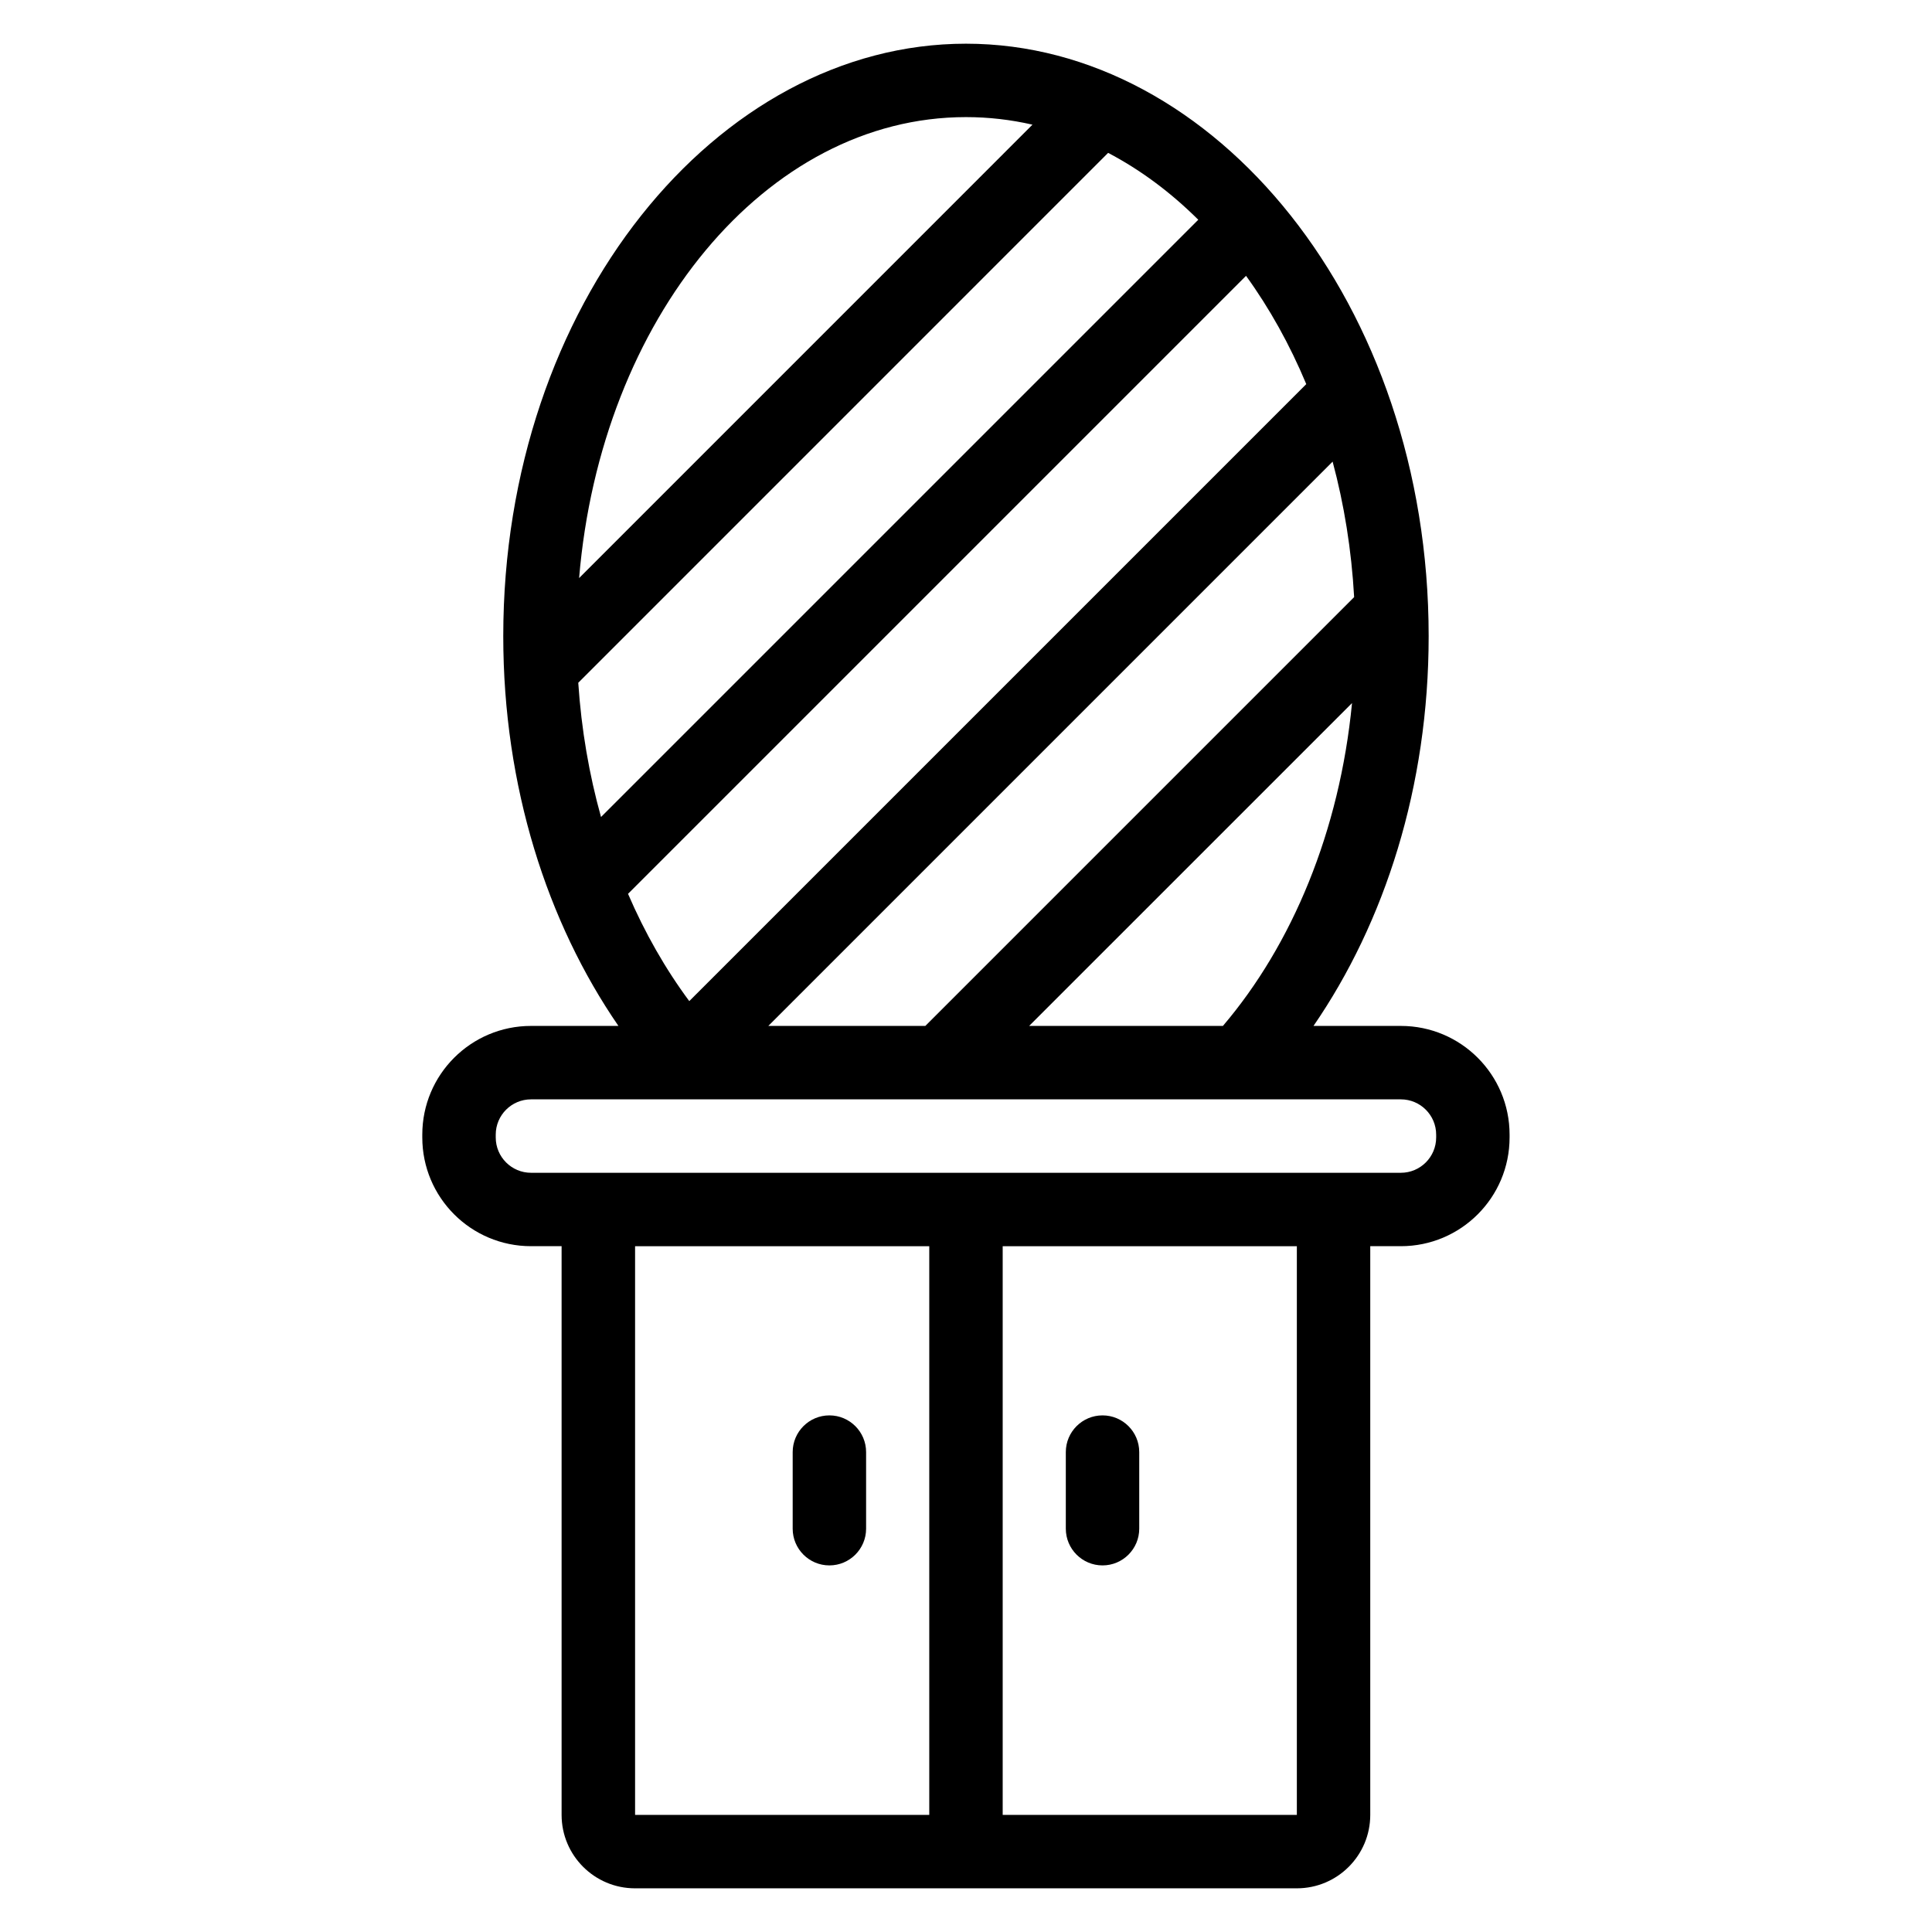
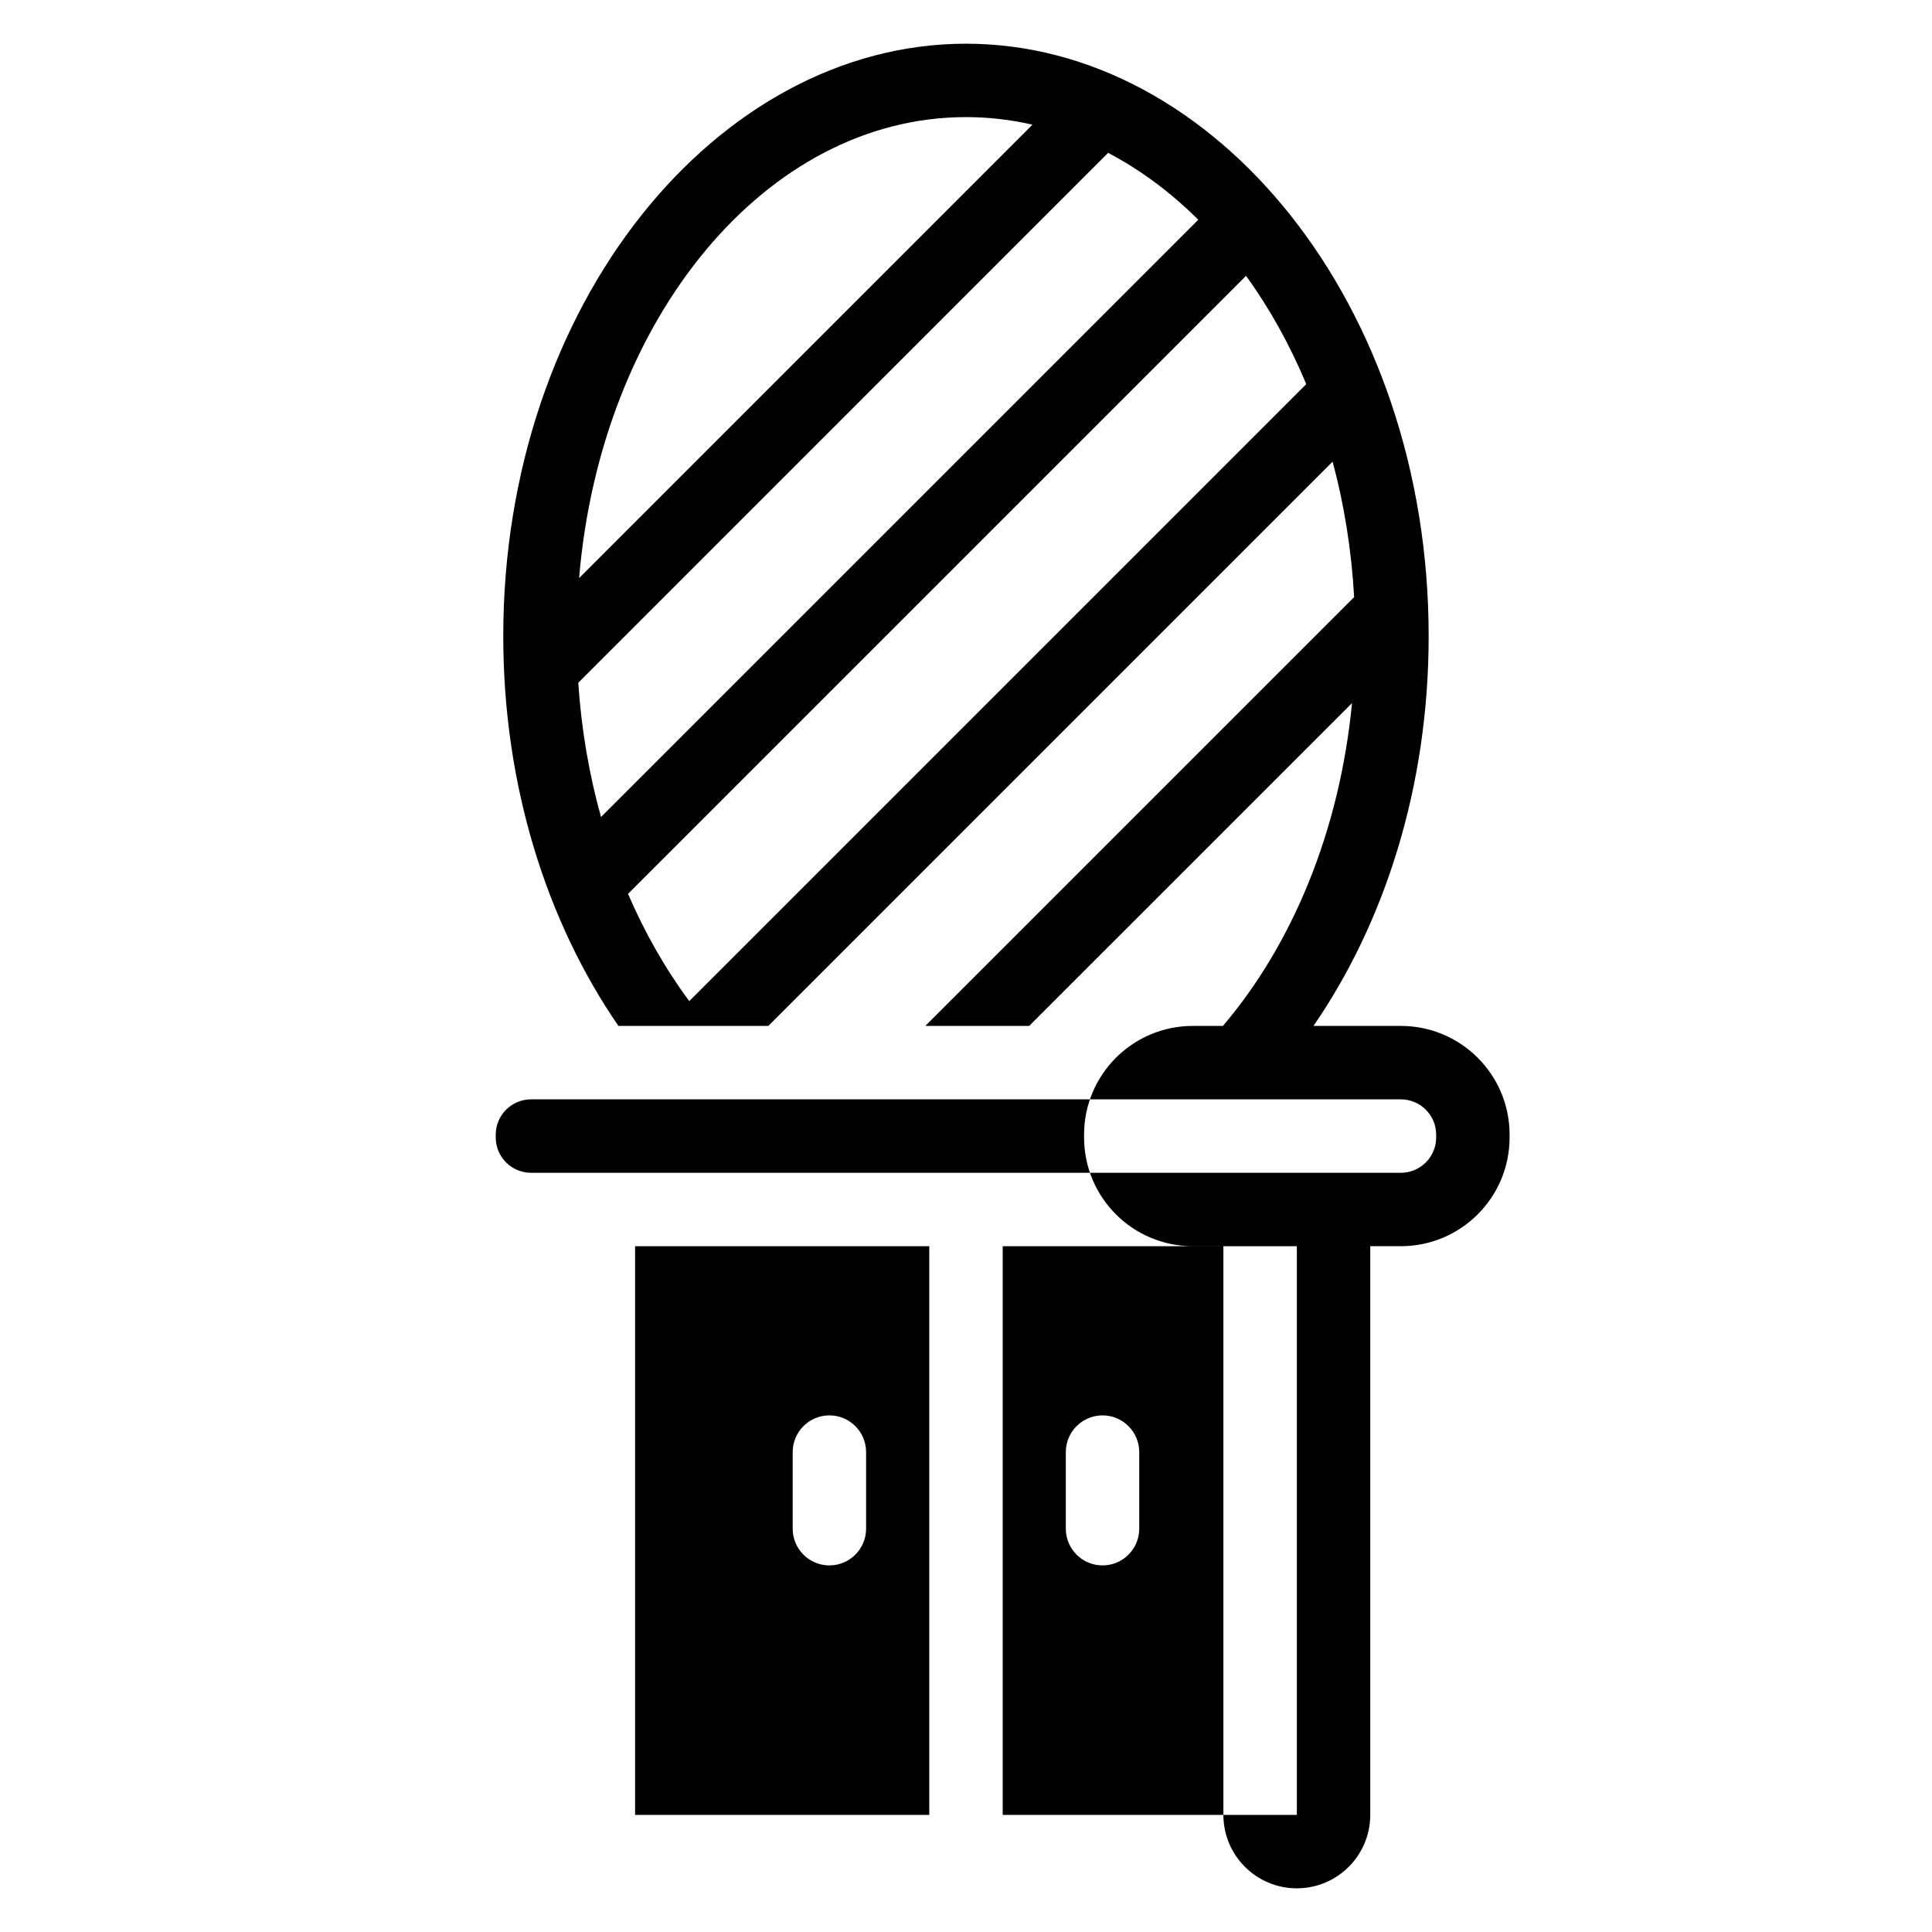
<svg xmlns="http://www.w3.org/2000/svg" fill="#000000" width="800px" height="800px" version="1.1" viewBox="144 144 512 512">
-   <path d="m307.89 415.88c-18.875-27.43-30.52-63.422-30.52-103.3 0-87.957 56.652-157 122.62-157s122.62 69.047 122.62 157c0 39.875-11.641 75.867-30.52 103.3h23.145c15.918 0 28.82 12.898 28.82 28.816v0.738c0 15.918-12.906 28.82-28.82 28.82h-8.102v150.71c0 10.746-8.711 19.461-19.461 19.461h-175.38c-10.746 0-19.461-8.715-19.461-19.461v-150.71h-8.102c-15.918 0-28.816-12.906-28.816-28.82v-0.738c0-15.918 12.898-28.816 28.816-28.816zm82.375 58.379h-77.961v150.71h77.961zm97.414 0h-77.957v150.71h77.957zm-61.227 54.562v20.301c0 5.367 4.359 9.727 9.73 9.727 5.367 0 9.727-4.359 9.727-9.727v-20.301c0-5.371-4.359-9.73-9.727-9.73-5.371 0-9.73 4.359-9.73 9.73zm-72.383 0v20.301c0 5.367 4.359 9.727 9.73 9.727 5.367 0 9.727-4.359 9.727-9.727v-20.301c0-5.371-4.359-9.73-9.727-9.73-5.371 0-9.73 4.359-9.73 9.73zm170.53-84.121c0-5.168-4.195-9.359-9.363-9.359h-230.5c-5.168 0-9.359 4.191-9.359 9.359v0.738c0 5.168 4.191 9.363 9.359 9.363h230.5c5.168 0 9.363-4.195 9.363-9.363zm-176.99-28.816h41.613l113.64-113.64c-0.699-12.512-2.652-24.562-5.703-35.91zm69.125 0h51.348c18.355-21.535 30.938-51.617 34.219-85.562zm57.48-198.79-163.78 163.78c4.481 10.406 9.945 19.957 16.23 28.43l163.51-163.51c-4.379-10.484-9.758-20.129-15.961-28.695zm-36.547-32.582-140.42 140.43c0.828 12.406 2.894 24.336 6.031 35.574l158.28-158.28c-7.281-7.238-15.309-13.223-23.887-17.723zm-20.047-7.473c-5.723-1.316-11.613-2.004-17.629-2.004-53.035 0-96.777 53.48-102.52 122.16l120.14-120.15z" fill-rule="evenodd" />
+   <path d="m307.89 415.88c-18.875-27.43-30.52-63.422-30.52-103.3 0-87.957 56.652-157 122.62-157s122.62 69.047 122.62 157c0 39.875-11.641 75.867-30.52 103.3h23.145c15.918 0 28.82 12.898 28.82 28.816v0.738c0 15.918-12.906 28.82-28.82 28.82h-8.102v150.71c0 10.746-8.711 19.461-19.461 19.461c-10.746 0-19.461-8.715-19.461-19.461v-150.71h-8.102c-15.918 0-28.816-12.906-28.816-28.82v-0.738c0-15.918 12.898-28.816 28.816-28.816zm82.375 58.379h-77.961v150.71h77.961zm97.414 0h-77.957v150.71h77.957zm-61.227 54.562v20.301c0 5.367 4.359 9.727 9.73 9.727 5.367 0 9.727-4.359 9.727-9.727v-20.301c0-5.371-4.359-9.73-9.727-9.73-5.371 0-9.73 4.359-9.73 9.73zm-72.383 0v20.301c0 5.367 4.359 9.727 9.73 9.727 5.367 0 9.727-4.359 9.727-9.727v-20.301c0-5.371-4.359-9.73-9.727-9.73-5.371 0-9.73 4.359-9.73 9.73zm170.53-84.121c0-5.168-4.195-9.359-9.363-9.359h-230.5c-5.168 0-9.359 4.191-9.359 9.359v0.738c0 5.168 4.191 9.363 9.359 9.363h230.5c5.168 0 9.363-4.195 9.363-9.363zm-176.99-28.816h41.613l113.64-113.64c-0.699-12.512-2.652-24.562-5.703-35.91zm69.125 0h51.348c18.355-21.535 30.938-51.617 34.219-85.562zm57.48-198.79-163.78 163.78c4.481 10.406 9.945 19.957 16.23 28.43l163.51-163.51c-4.379-10.484-9.758-20.129-15.961-28.695zm-36.547-32.582-140.42 140.43c0.828 12.406 2.894 24.336 6.031 35.574l158.28-158.28c-7.281-7.238-15.309-13.223-23.887-17.723zm-20.047-7.473c-5.723-1.316-11.613-2.004-17.629-2.004-53.035 0-96.777 53.48-102.52 122.16l120.14-120.15z" fill-rule="evenodd" />
</svg>